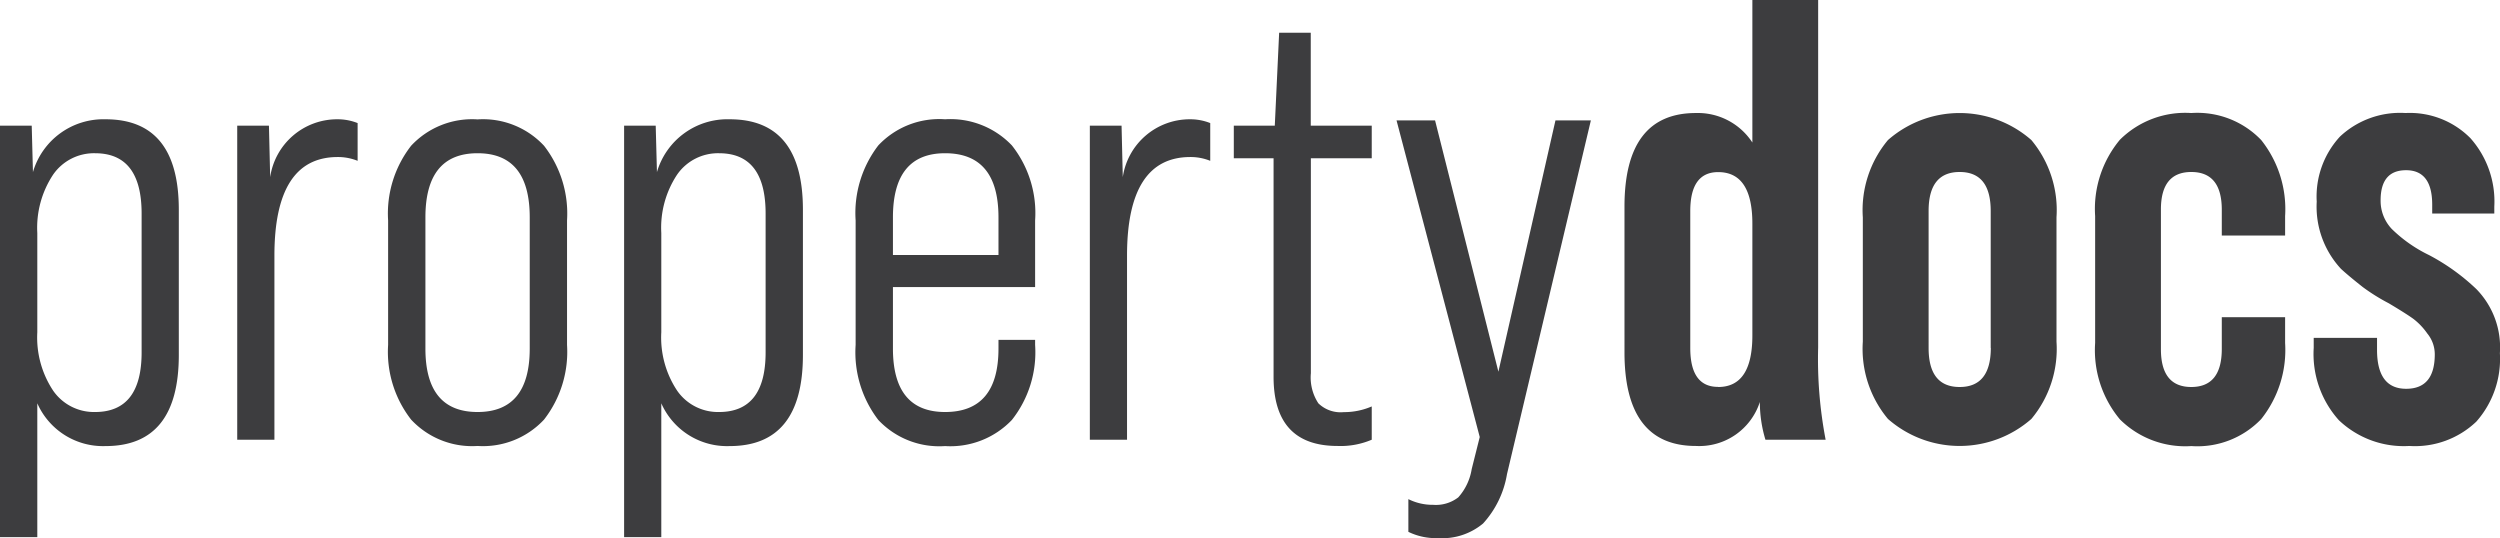
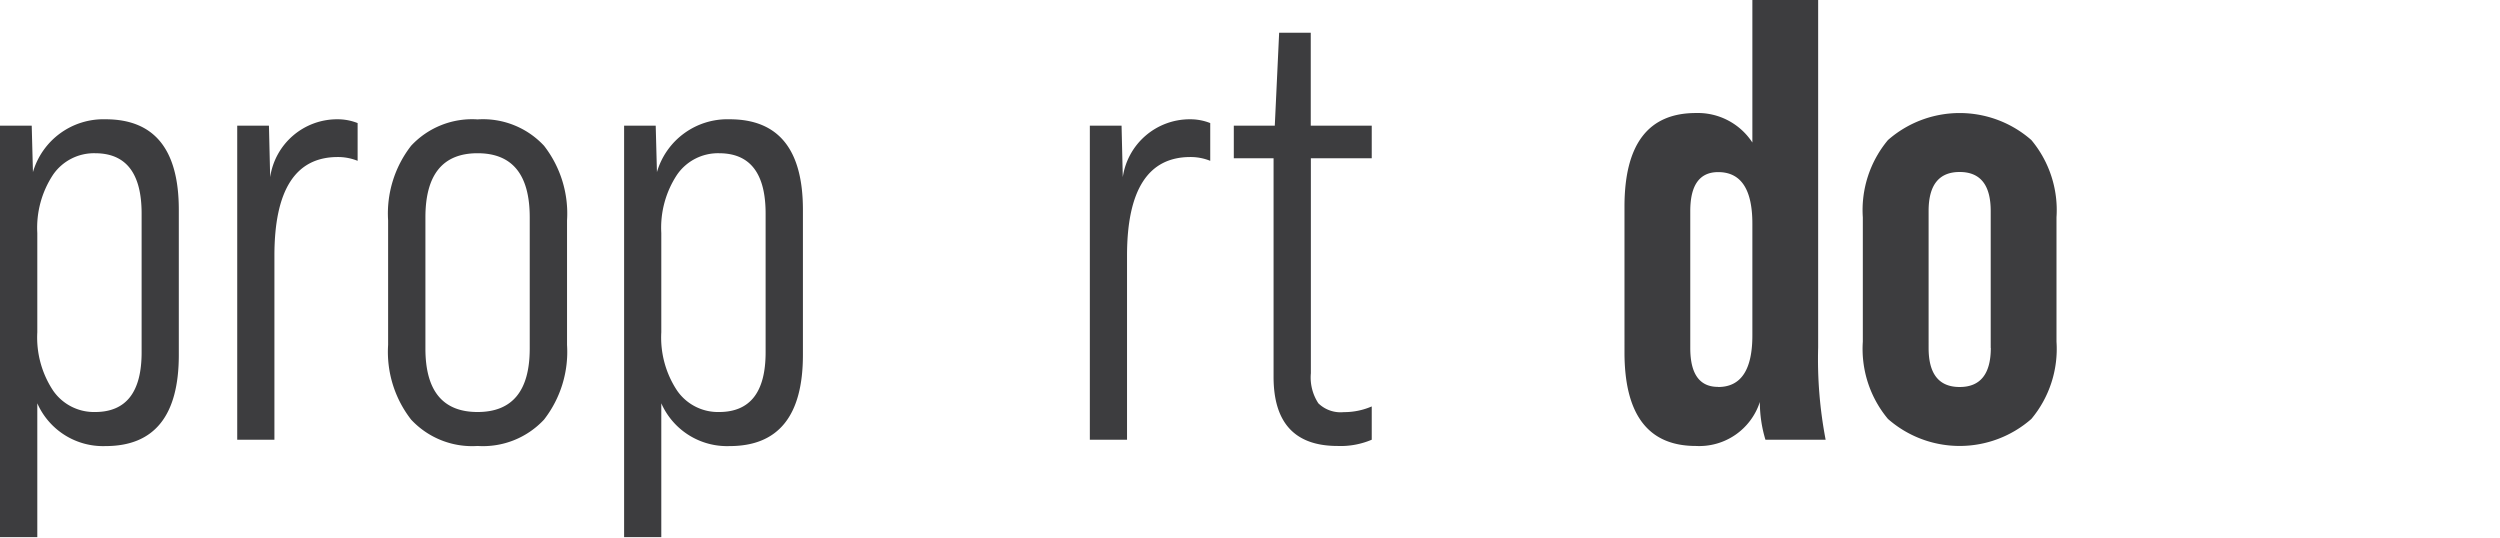
<svg xmlns="http://www.w3.org/2000/svg" id="Layer_1" data-name="Layer 1" viewBox="0 0 22.384 4.818">
  <defs>
    <style>.cls-1{fill:#3d3d3f;}</style>
  </defs>
  <path class="cls-1" d="M.945,1.217q.656,0,.656.81V3.327q0,.816-.656.816A.643.643,0,0,1,.334,3.76v1.198H0V1.274H.284L.295,1.69A.657.657,0,0,1,.945,1.217Zm.323,2.087V2.061q0-.54-.417-.54a.445.445,0,0,0-.375.191.861.861,0,0,0-.142.523v.889a.861.861,0,0,0,.142.523.445.445,0,0,0,.375.191Q1.268,3.838,1.268,3.304Z" transform="translate(0 -0.149)" />
  <path class="cls-1" d="M3.019,1.217a.484.484,0,0,1,.183.034v.338a.47.47,0,0,0-.178-.034q-.567,0-.567.883v1.648H2.124V1.274h.284l.011.461A.606.606,0,0,1,3.019,1.217Z" transform="translate(0 -0.149)" />
  <path class="cls-1" d="M3.475,3.237V2.123a.988.988,0,0,1,.206-.669.746.746,0,0,1,.595-.236.746.746,0,0,1,.595.236.988.988,0,0,1,.206.669V3.237a.988.988,0,0,1-.206.669.747.747,0,0,1-.595.236.746.746,0,0,1-.595-.236A.987.987,0,0,1,3.475,3.237ZM4.743,3.27V2.095q0-.574-.467-.574t-.467.574V3.27q0,.568.467.568T4.743,3.27Z" transform="translate(0 -0.149)" />
  <path class="cls-1" d="M6.533,1.217q.656,0,.656.81V3.327q0,.816-.656.816A.643.643,0,0,1,5.921,3.76v1.198H5.588V1.274h.283l.011.416A.657.657,0,0,1,6.533,1.217Zm.322,2.087V2.061q0-.54-.417-.54a.445.445,0,0,0-.375.191.86.86,0,0,0-.142.523v.889a.86.86,0,0,0,.142.523.445.445,0,0,0,.375.191Q6.855,3.838,6.855,3.304Z" transform="translate(0 -0.149)" />
-   <path class="cls-1" d="M8.462,1.217a.76.76,0,0,1,.598.234.977.977,0,0,1,.208.672v.596H7.995V3.27q0,.568.467.568.478,0,.478-.568V3.192h.328v.045a.977.977,0,0,1-.208.672.76.76,0,0,1-.598.234.749.749,0,0,1-.598-.234.994.994,0,0,1-.203-.672V2.123a.994.994,0,0,1,.203-.672A.749.749,0,0,1,8.462,1.217Zm-.467.877v.338H8.94V2.095q0-.574-.478-.574Q7.995,1.521,7.995,2.095Z" transform="translate(0 -0.149)" />
  <path class="cls-1" d="M10.653,1.217a.485.485,0,0,1,.183.034v.338a.47.47,0,0,0-.178-.034q-.567,0-.567.883v1.648H9.758V1.274h.284l.011.461A.606.606,0,0,1,10.653,1.217Z" transform="translate(0 -0.149)" />
  <path class="cls-1" d="M12.282,1.274V1.566h-.545V3.49a.422.422,0,0,0,.067.27.285.285,0,0,0,.228.079.621.621,0,0,0,.25-.051v.298a.709.709,0,0,1-.306.056q-.573,0-.573-.619V1.566h-.356V1.274h.367l.039-.832h.283v.832Z" transform="translate(0 -0.149)" />
-   <path class="cls-1" d="M12.877,4.967a.565.565,0,0,1-.267-.056V4.618a.485.485,0,0,0,.222.051.328.328,0,0,0,.225-.067.498.498,0,0,0,.12-.253l.072-.287-.745-2.835h.345l.567,2.25.511-2.25h.317l-.751,3.167a.865.865,0,0,1-.214.442A.57.57,0,0,1,12.877,4.967Z" transform="translate(0 -0.149)" />
  <path class="cls-1" d="M16.346,4.086h-.539a1.162,1.162,0,0,1-.05-.338.57.57,0,0,1-.573.394q-.639,0-.639-.838V1.999q0-.838.639-.838a.583.583,0,0,1,.506.264V.149h.589V3.259A3.834,3.834,0,0,0,16.346,4.086Zm-.962-.472q.306,0,.306-.461V2.151q0-.461-.306-.461-.25,0-.25.349V3.265Q15.134,3.614,15.384,3.613Z" transform="translate(0 -0.149)" />
  <path class="cls-1" d="M16.679,3.208V2.095a.978.978,0,0,1,.225-.692.973.973,0,0,1,1.284,0,.978.978,0,0,1,.225.692V3.208a.978.978,0,0,1-.225.692.973.973,0,0,1-1.284,0A.978.978,0,0,1,16.679,3.208Zm1.145.056V2.038q0-.349-.278-.349t-.278.349V3.265q0,.349.278.349T17.825,3.265Z" transform="translate(0 -0.149)" />
-   <path class="cls-1" d="M18.759,3.22V2.083A.967.967,0,0,1,18.981,1.4a.83.83,0,0,1,.639-.239.792.792,0,0,1,.626.242.994.994,0,0,1,.214.681v.174H19.893V2.027q0-.338-.273-.338t-.272.338V3.276q0,.338.272.338t.273-.338V2.989H20.46V3.22a.993.993,0,0,1-.214.681.791.791,0,0,1-.626.242.83.83,0,0,1-.639-.239A.966.966,0,0,1,18.759,3.22Z" transform="translate(0 -0.149)" />
-   <path class="cls-1" d="M21.572,4.142a.842.842,0,0,1-.631-.231.887.887,0,0,1-.225-.647v-.09h.567v.107q0,.349.261.349.256,0,.256-.309a.293.293,0,0,0-.067-.186.589.589,0,0,0-.122-.129q-.061-.045-.222-.141a1.763,1.763,0,0,1-.234-.146q-.128-.101-.195-.163a.818.818,0,0,1-.217-.602.792.792,0,0,1,.208-.582.787.787,0,0,1,.587-.211.764.764,0,0,1,.581.225.853.853,0,0,1,.214.613V2.061h-.556V1.982q0-.309-.234-.309-.228,0-.228.27a.367.367,0,0,0,.1.256,1.255,1.255,0,0,0,.334.234,1.887,1.887,0,0,1,.423.304.746.746,0,0,1,.211.574.848.848,0,0,1-.211.613A.795.795,0,0,1,21.572,4.142Z" transform="translate(0 -0.149)" />
</svg>